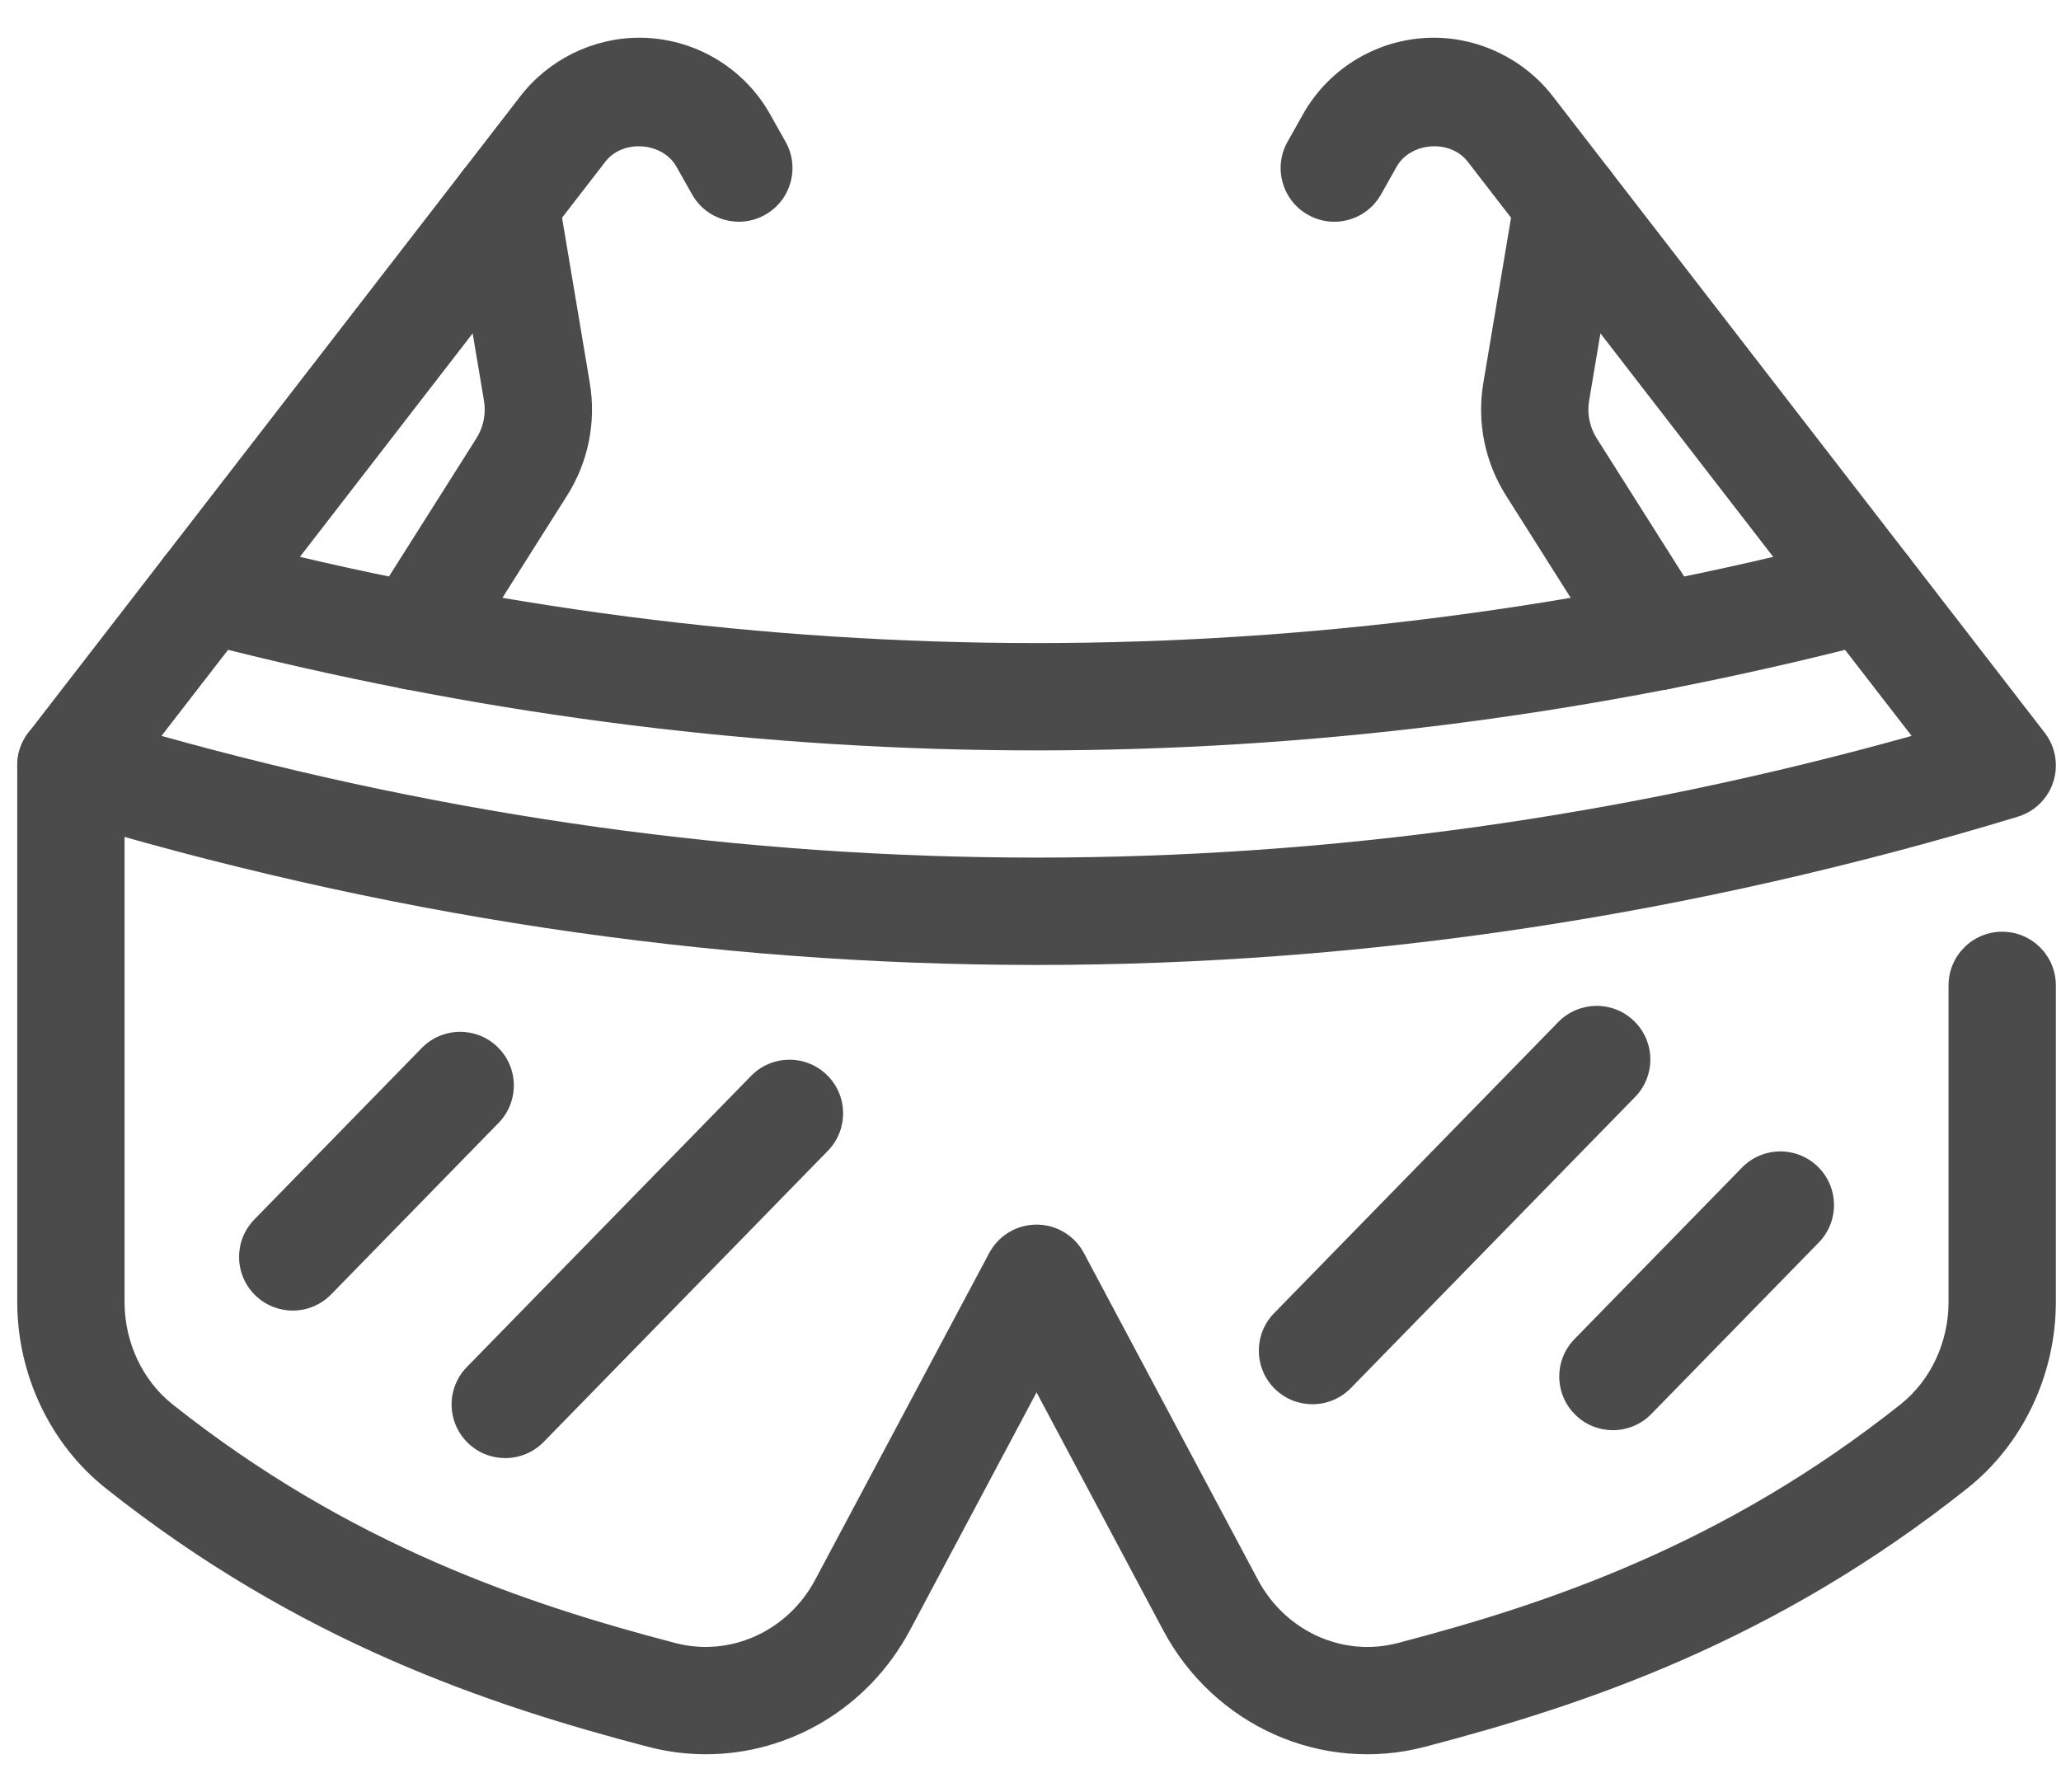
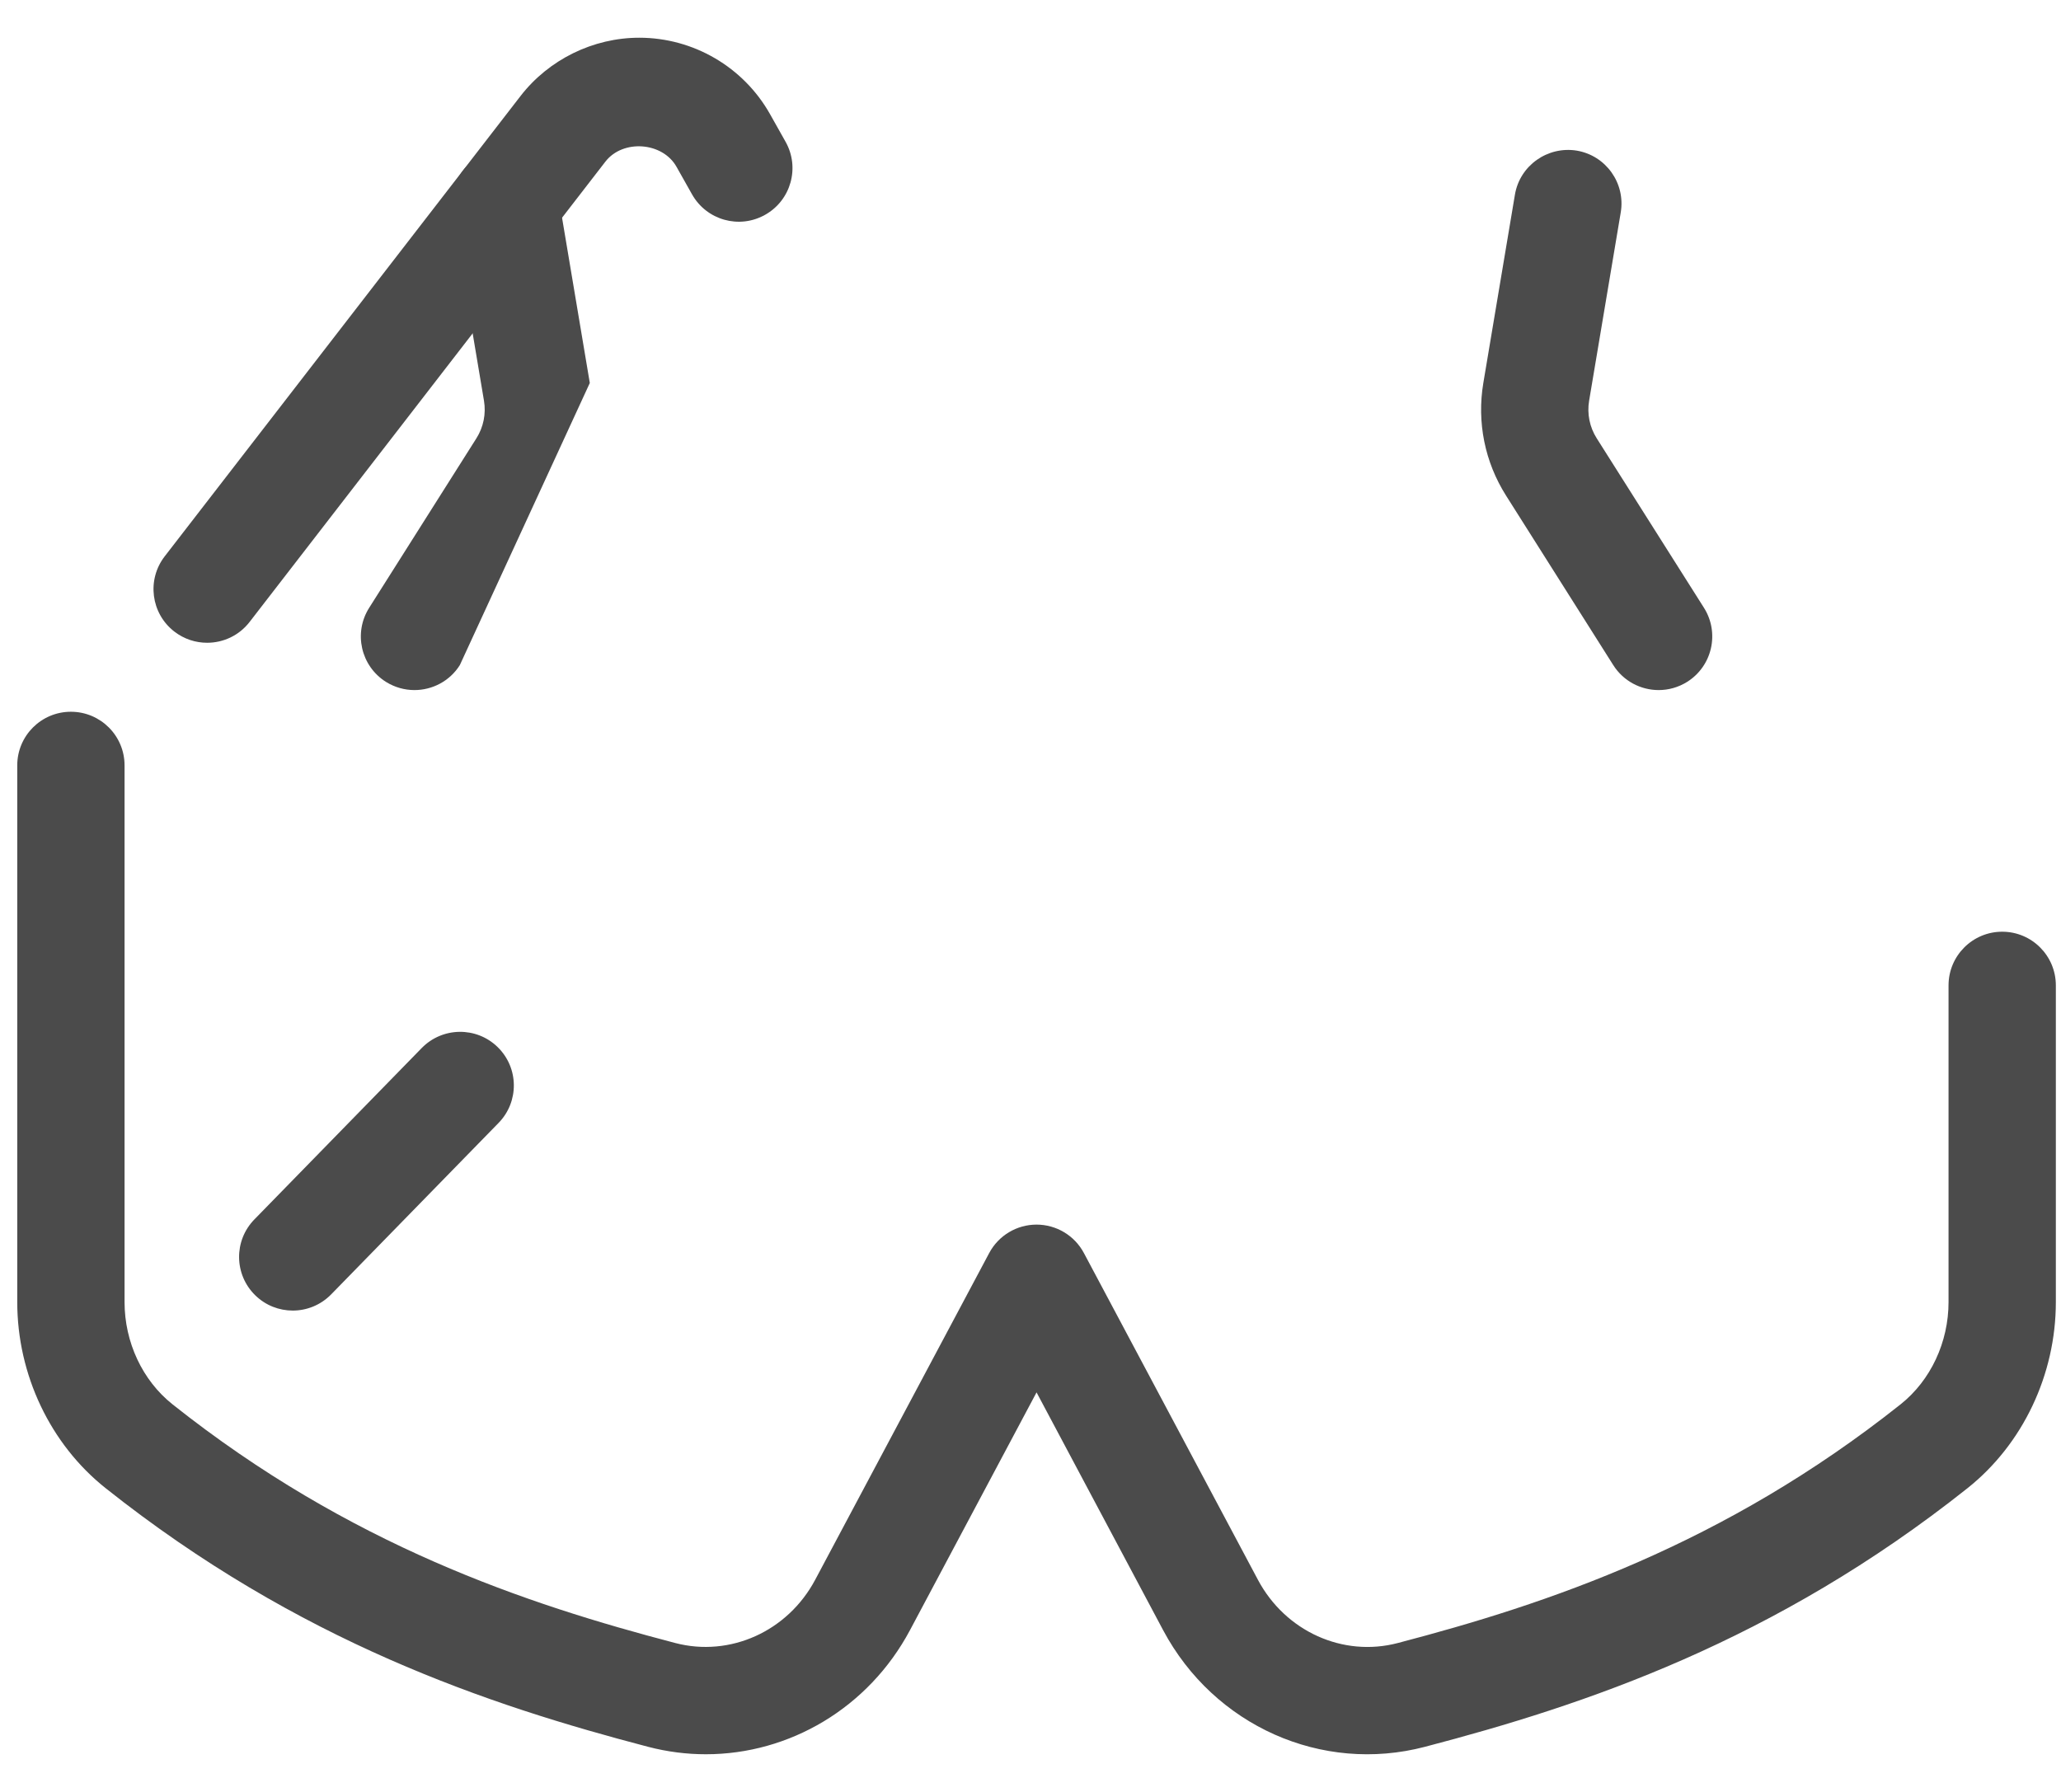
<svg xmlns="http://www.w3.org/2000/svg" width="46" height="40" viewBox="0 0 46 40" fill="none">
  <path d="M15.755 39.159C15.328 39.159 14.895 39.105 14.466 38.993C10.895 38.059 6.663 36.642 2.358 33.22C1.122 32.238 0.385 30.685 0.385 29.065V17.085C0.385 16.424 0.921 15.888 1.582 15.888C2.244 15.888 2.78 16.424 2.78 17.085V29.065C2.78 29.961 3.179 30.813 3.848 31.346C7.805 34.49 11.742 35.805 15.072 36.676C16.295 36.996 17.582 36.416 18.195 35.263L22.078 27.971C22.286 27.58 22.693 27.336 23.135 27.336C23.577 27.336 23.984 27.58 24.192 27.971L28.075 35.263C28.688 36.416 29.974 36.998 31.198 36.676C34.527 35.805 38.465 34.49 42.422 31.346C43.091 30.813 43.49 29.961 43.49 29.065V21.996C43.49 21.335 44.026 20.798 44.688 20.798C45.349 20.798 45.885 21.335 45.885 21.996V29.065C45.885 30.685 45.148 32.238 43.913 33.22C39.606 36.643 35.375 38.059 31.803 38.993C29.502 39.596 27.098 38.524 25.96 36.389L23.135 31.081L20.31 36.389C19.384 38.126 17.62 39.159 15.755 39.159Z" fill="#4B4B4B" />
  <path d="M6.534 29.255C6.232 29.255 5.93 29.142 5.697 28.914C5.224 28.452 5.215 27.694 5.677 27.221L9.414 23.393C9.877 22.921 10.635 22.912 11.107 23.373C11.581 23.835 11.59 24.593 11.128 25.066L7.391 28.894C7.156 29.134 6.845 29.255 6.534 29.255Z" fill="#4B4B4B" />
-   <path d="M35.999 31.925C35.697 31.925 35.395 31.812 35.163 31.584C34.689 31.122 34.68 30.364 35.142 29.891L38.879 26.064C39.342 25.59 40.1 25.581 40.573 26.043C41.046 26.506 41.055 27.263 40.593 27.736L36.856 31.564C36.621 31.804 36.31 31.925 35.999 31.925Z" fill="#4B4B4B" />
-   <path d="M11.277 32.548C10.975 32.548 10.674 32.435 10.441 32.208C9.967 31.746 9.958 30.988 10.42 30.515L16.764 24.016C17.227 23.543 17.984 23.535 18.457 23.996C18.93 24.458 18.939 25.216 18.477 25.689L12.134 32.188C11.899 32.428 11.588 32.548 11.277 32.548Z" fill="#4B4B4B" />
-   <path d="M29.293 31.346C28.992 31.346 28.69 31.233 28.457 31.006C27.984 30.544 27.975 29.786 28.437 29.313L34.78 22.814C35.243 22.342 36.001 22.332 36.473 22.794C36.947 23.256 36.956 24.014 36.494 24.487L30.15 30.985C29.915 31.226 29.604 31.346 29.293 31.346Z" fill="#4B4B4B" />
  <path d="M4.623 14.348C4.367 14.348 4.11 14.267 3.891 14.098C3.368 13.694 3.272 12.942 3.676 12.419L11.618 2.143C12.248 1.329 13.239 0.842 14.268 0.842C15.475 0.842 16.593 1.495 17.186 2.547L17.533 3.164C17.858 3.74 17.654 4.47 17.078 4.794C16.5 5.121 15.771 4.915 15.446 4.339L15.099 3.723C14.787 3.168 13.902 3.104 13.512 3.608L5.571 13.883C5.335 14.189 4.981 14.348 4.623 14.348Z" fill="#4B4B4B" />
-   <path d="M9.25 15.404C9.032 15.404 8.81 15.344 8.611 15.219C8.052 14.865 7.886 14.126 8.24 13.567L10.633 9.784C10.791 9.534 10.851 9.236 10.802 8.945L10.096 4.741C9.987 4.089 10.427 3.472 11.079 3.362C11.729 3.257 12.349 3.692 12.458 4.345L13.164 8.549C13.31 9.422 13.13 10.315 12.656 11.064L10.263 14.847C10.036 15.207 9.647 15.404 9.25 15.404Z" fill="#4B4B4B" />
-   <path d="M41.647 14.348C41.289 14.348 40.935 14.189 40.699 13.883L32.757 3.607C32.367 3.104 31.483 3.168 31.171 3.723L30.824 4.339C30.499 4.915 29.77 5.122 29.192 4.794C28.616 4.47 28.413 3.74 28.737 3.164L29.084 2.547C29.677 1.495 30.795 0.842 32.002 0.842C33.031 0.842 34.022 1.329 34.652 2.142L42.594 12.419C42.998 12.942 42.902 13.694 42.379 14.098C42.16 14.267 41.903 14.348 41.647 14.348Z" fill="#4B4B4B" />
+   <path d="M9.25 15.404C9.032 15.404 8.81 15.344 8.611 15.219C8.052 14.865 7.886 14.126 8.24 13.567L10.633 9.784C10.791 9.534 10.851 9.236 10.802 8.945L10.096 4.741C9.987 4.089 10.427 3.472 11.079 3.362C11.729 3.257 12.349 3.692 12.458 4.345L13.164 8.549L10.263 14.847C10.036 15.207 9.647 15.404 9.25 15.404Z" fill="#4B4B4B" />
  <path d="M37.02 15.404C36.623 15.404 36.235 15.207 36.007 14.847L33.614 11.063C33.14 10.315 32.96 9.422 33.107 8.548L33.812 4.345C33.922 3.692 34.543 3.258 35.191 3.362C35.843 3.472 36.283 4.089 36.174 4.741L35.468 8.945C35.419 9.236 35.479 9.534 35.637 9.783L38.031 13.567C38.384 14.126 38.218 14.865 37.659 15.219C37.46 15.344 37.239 15.404 37.02 15.404Z" fill="#4B4B4B" />
-   <path d="M23.135 21.54C15.818 21.54 8.501 20.437 1.235 18.231C0.858 18.117 0.561 17.825 0.441 17.45C0.322 17.075 0.394 16.665 0.635 16.354L3.676 12.419C3.97 12.04 4.461 11.87 4.926 11.993C17.009 15.142 29.261 15.142 41.344 11.993C41.809 11.87 42.3 12.04 42.594 12.419L45.635 16.354C45.876 16.665 45.948 17.075 45.829 17.45C45.709 17.825 45.412 18.117 45.035 18.231C37.769 20.437 30.452 21.54 23.135 21.54ZM3.604 16.427C16.574 20.049 29.696 20.049 42.666 16.427L41.18 14.506C29.202 17.499 17.068 17.499 5.09 14.506L3.604 16.427Z" fill="#4B4B4B" />
</svg>